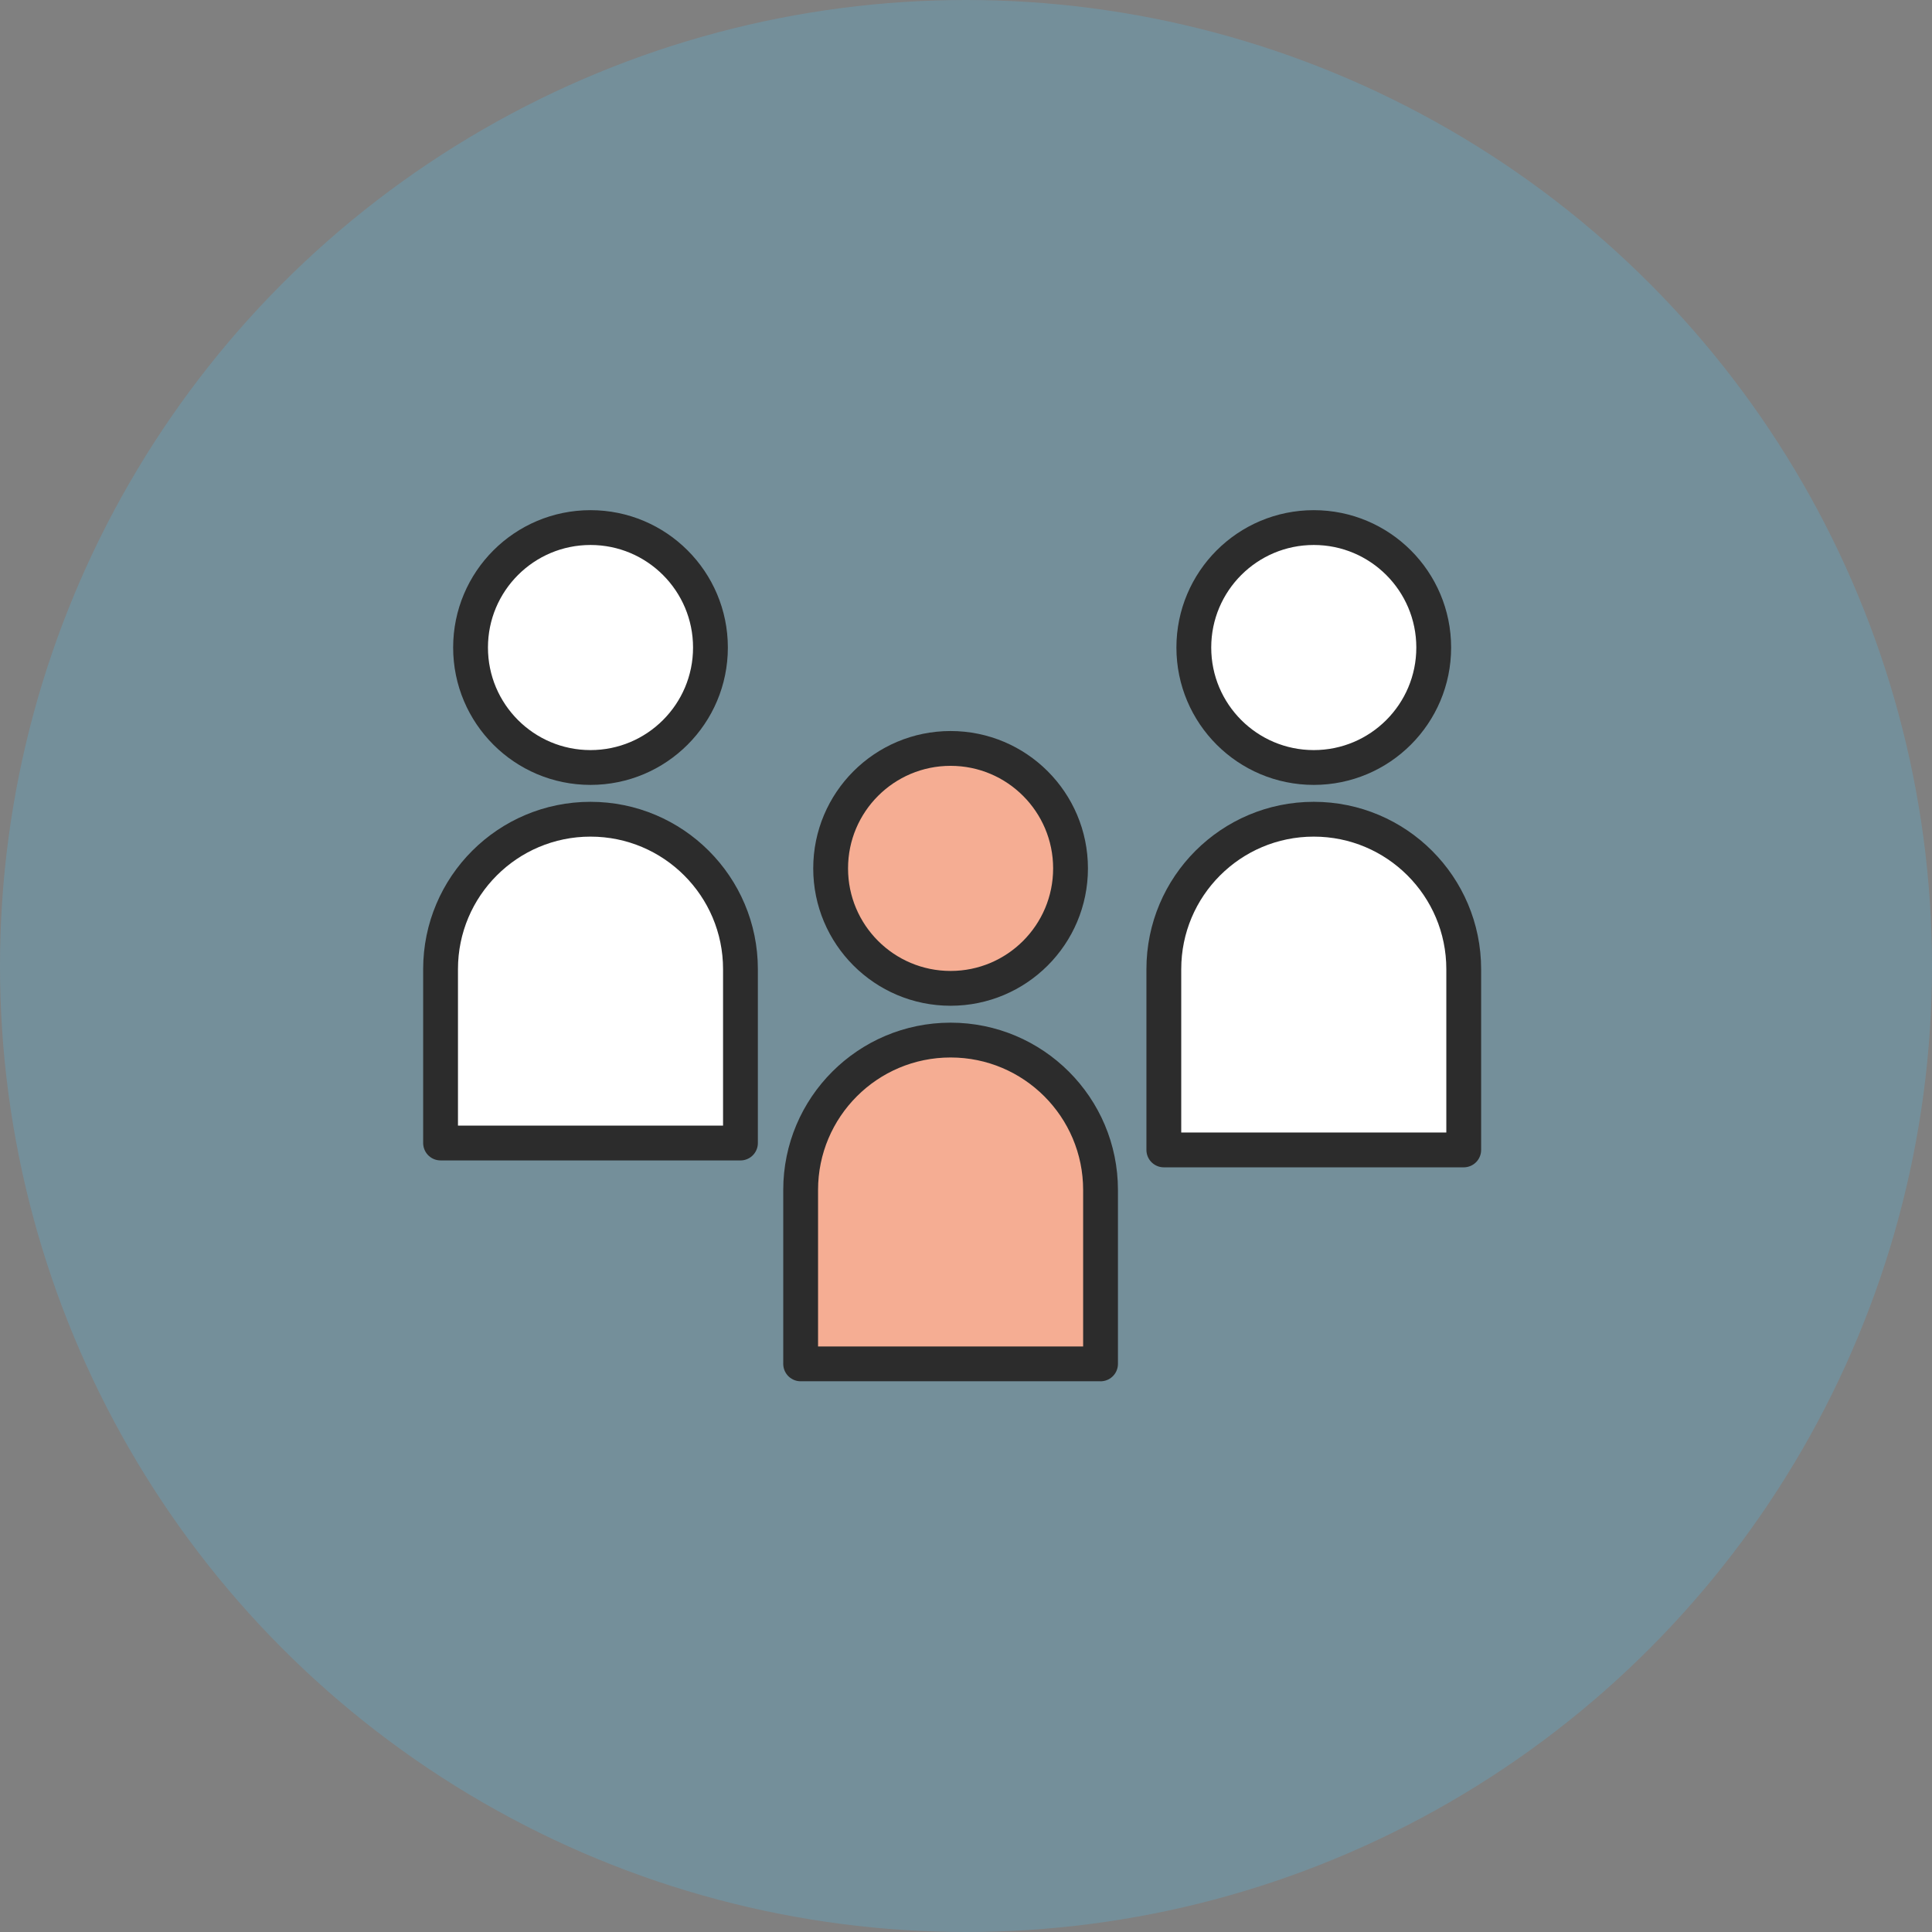
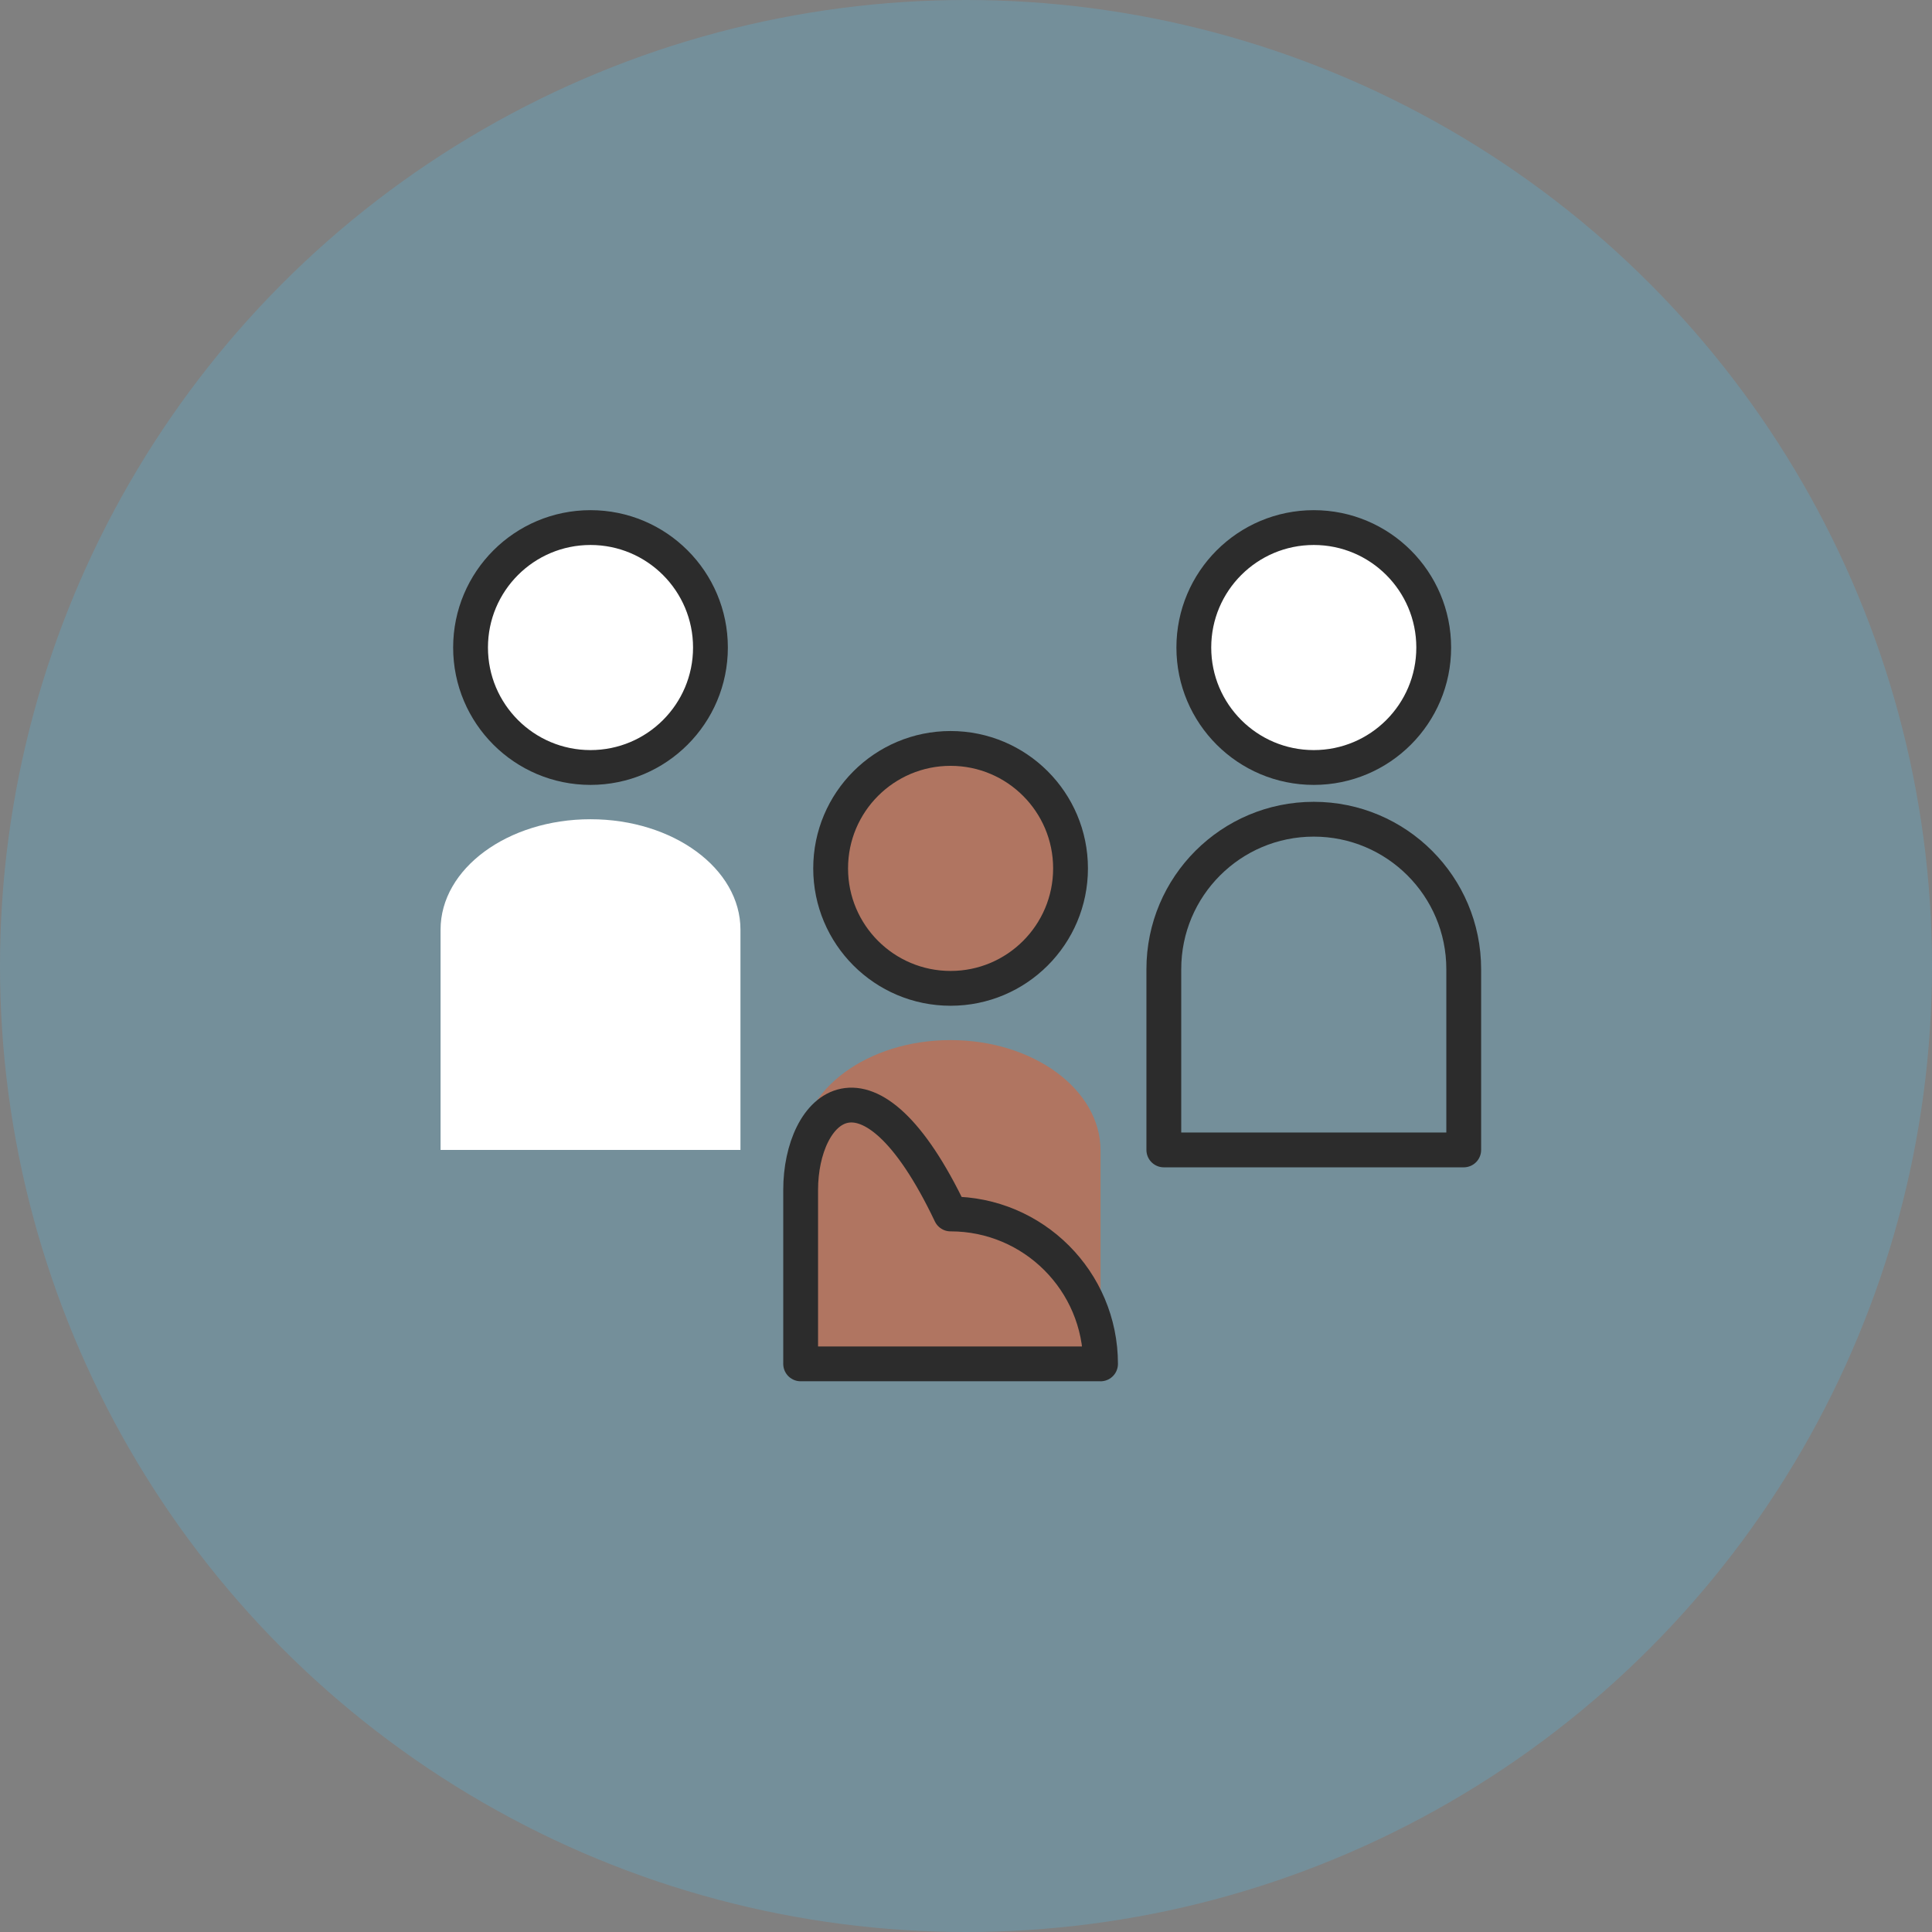
<svg xmlns="http://www.w3.org/2000/svg" width="111" height="111" viewBox="0 0 111 111">
  <rect x="0" y="0" width="111" height="111" fill="#808080" stroke="none" />
  <g fill="none" fill-rule="evenodd">
    <g>
      <g transform="translate(-194 -3441) translate(194 3441)">
        <circle cx="55.5" cy="55.5" r="55.5" fill="#61AAC6" fill-opacity=".38" />
        <g>
          <path fill="#FFF" d="M15.506 6.892c0 3.806-3.086 6.892-6.891 6.892-3.807 0-6.892-3.086-6.892-6.892C1.723 3.086 4.808 0 8.615 0c3.805 0 6.891 3.086 6.891 6.892" transform="translate(25.312 30.311)" />
          <path stroke="#2C2C2C" stroke-width="2" d="M15.506 6.892c0 3.806-3.086 6.892-6.891 6.892-3.807 0-6.892-3.086-6.892-6.892C1.723 3.086 4.808 0 8.615 0c3.805 0 6.891 3.086 6.891 6.892z" transform="translate(25.312 30.311)" />
          <path fill="#FFF" d="M17.23 35.756V23.1c0-3.503-3.858-6.343-8.616-6.343C3.857 16.756 0 19.596 0 23.1v12.657h17.23z" transform="translate(25.312 30.311)" />
-           <path stroke="#2C2C2C" stroke-linecap="round" stroke-linejoin="round" stroke-width="2" d="M17.23 35.36v-9.99c0-4.757-3.858-8.614-8.616-8.614C3.857 16.756 0 20.613 0 25.371v9.988h17.23z" transform="translate(25.312 30.311)" />
        </g>
        <g>
-           <path fill="#FFF" d="M15.506 6.892c0 3.806-3.086 6.892-6.891 6.892-3.807 0-6.892-3.086-6.892-6.892C1.723 3.086 4.808 0 8.615 0c3.805 0 6.891 3.086 6.891 6.892M17.23 35.756V23.1c0-3.503-3.858-6.343-8.616-6.343C3.857 16.756 0 19.596 0 23.1v12.657h17.23z" transform="translate(46 43)" />
          <path fill="#EC5C29" d="M15.506 6.892c0 3.806-3.086 6.892-6.891 6.892-3.807 0-6.892-3.086-6.892-6.892C1.723 3.086 4.808 0 8.615 0c3.805 0 6.891 3.086 6.891 6.892M17.23 35.756V23.1c0-3.503-3.858-6.343-8.616-6.343C3.857 16.756 0 19.596 0 23.1v12.657h17.23z" opacity=".5" transform="translate(46 43)" />
          <path stroke="#2C2C2C" stroke-width="2" d="M15.506 6.892c0 3.806-3.086 6.892-6.891 6.892-3.807 0-6.892-3.086-6.892-6.892C1.723 3.086 4.808 0 8.615 0c3.805 0 6.891 3.086 6.891 6.892z" transform="translate(46 43)" />
-           <path stroke="#2C2C2C" stroke-linecap="round" stroke-linejoin="round" stroke-width="2" d="M17.23 35.36v-9.99c0-4.757-3.858-8.614-8.616-8.614C3.857 16.756 0 20.613 0 25.371v9.988h17.23z" transform="translate(46 43)" />
+           <path stroke="#2C2C2C" stroke-linecap="round" stroke-linejoin="round" stroke-width="2" d="M17.23 35.36c0-4.757-3.858-8.614-8.616-8.614C3.857 16.756 0 20.613 0 25.371v9.988h17.23z" transform="translate(46 43)" />
        </g>
        <g>
          <path fill="#FFF" d="M15.506 6.892c0 3.806-3.085 6.892-6.891 6.892-3.807 0-6.892-3.086-6.892-6.892C1.723 3.086 4.808 0 8.615 0c3.806 0 6.891 3.086 6.891 6.892" transform="translate(66.866 30.311)" />
          <path stroke="#2C2C2C" stroke-width="2" d="M15.506 6.892c0 3.806-3.085 6.892-6.891 6.892-3.807 0-6.892-3.086-6.892-6.892C1.723 3.086 4.808 0 8.615 0c3.806 0 6.891 3.086 6.891 6.892z" transform="translate(66.866 30.311)" />
-           <path fill="#FFF" d="M17.23 35.756V23.1c0-3.503-3.858-6.343-8.616-6.343C3.857 16.756 0 19.596 0 23.1v12.657h17.23z" transform="translate(66.866 30.311)" />
          <path stroke="#2C2C2C" stroke-linecap="round" stroke-linejoin="round" stroke-width="2" d="M17.23 35.756V25.371c0-4.758-3.858-8.615-8.616-8.615C3.857 16.756 0 20.613 0 25.371v10.385h17.23z" transform="translate(66.866 30.311)" />
        </g>
      </g>
    </g>
  </g>
</svg>